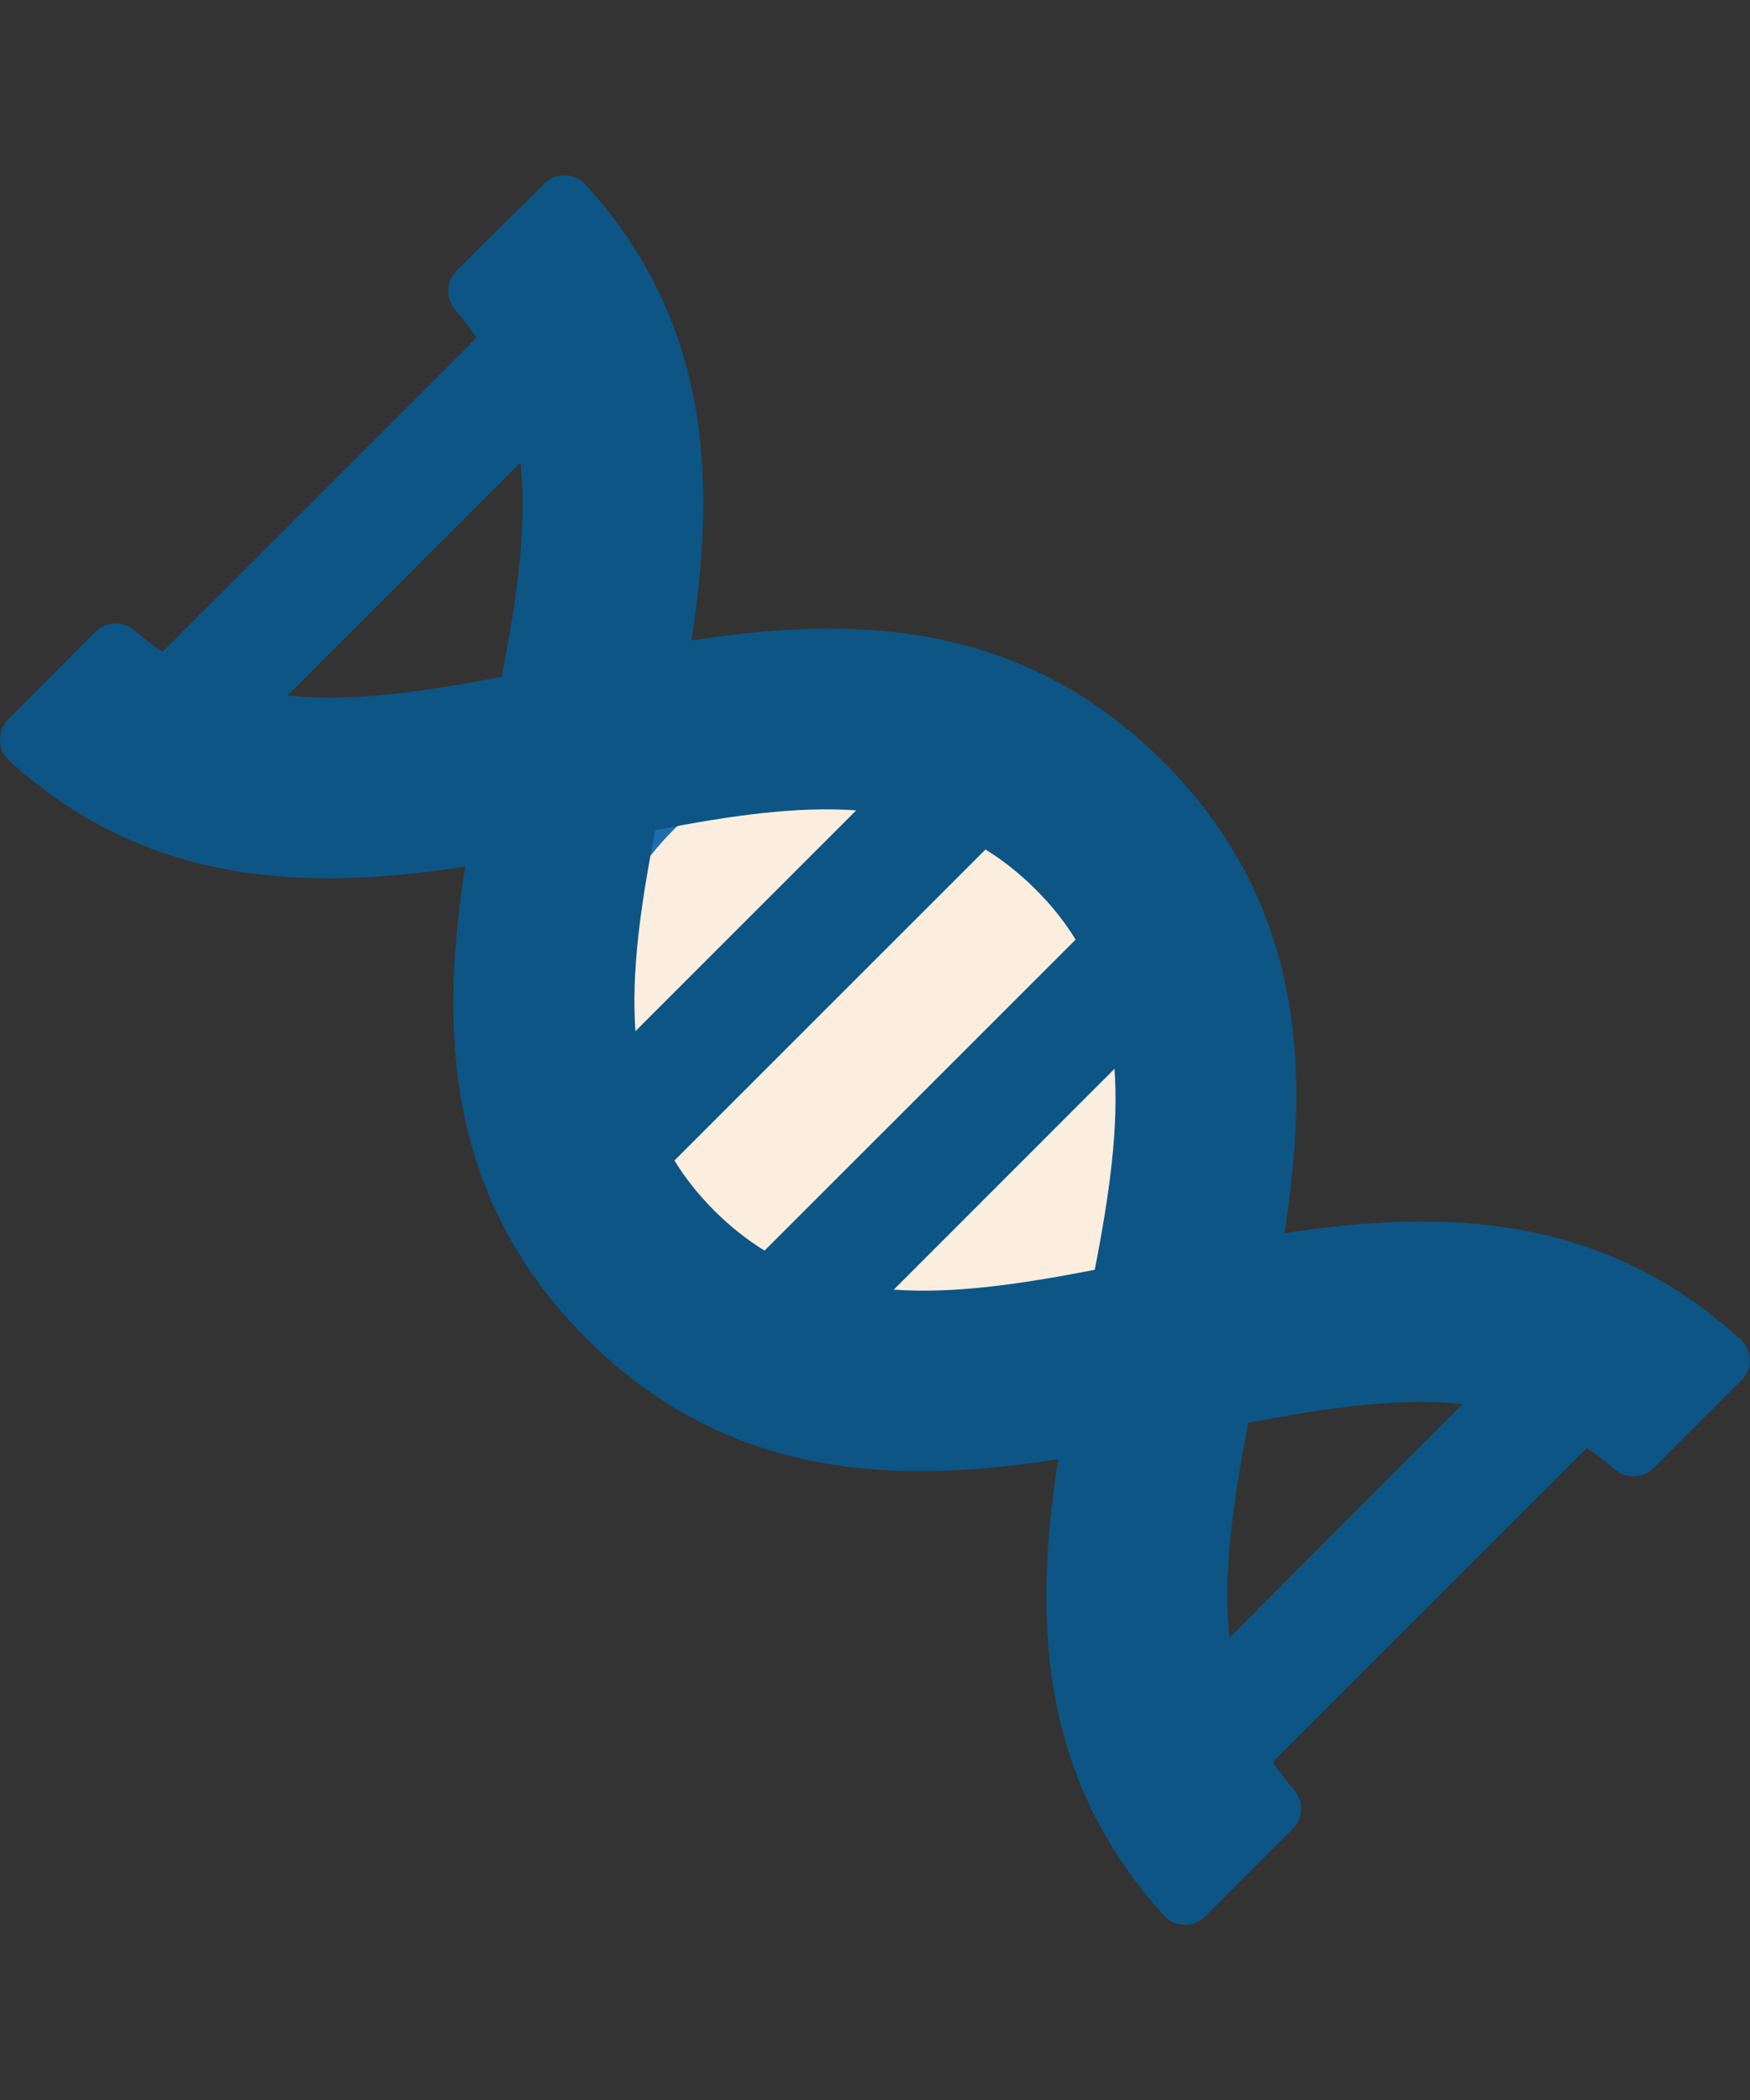
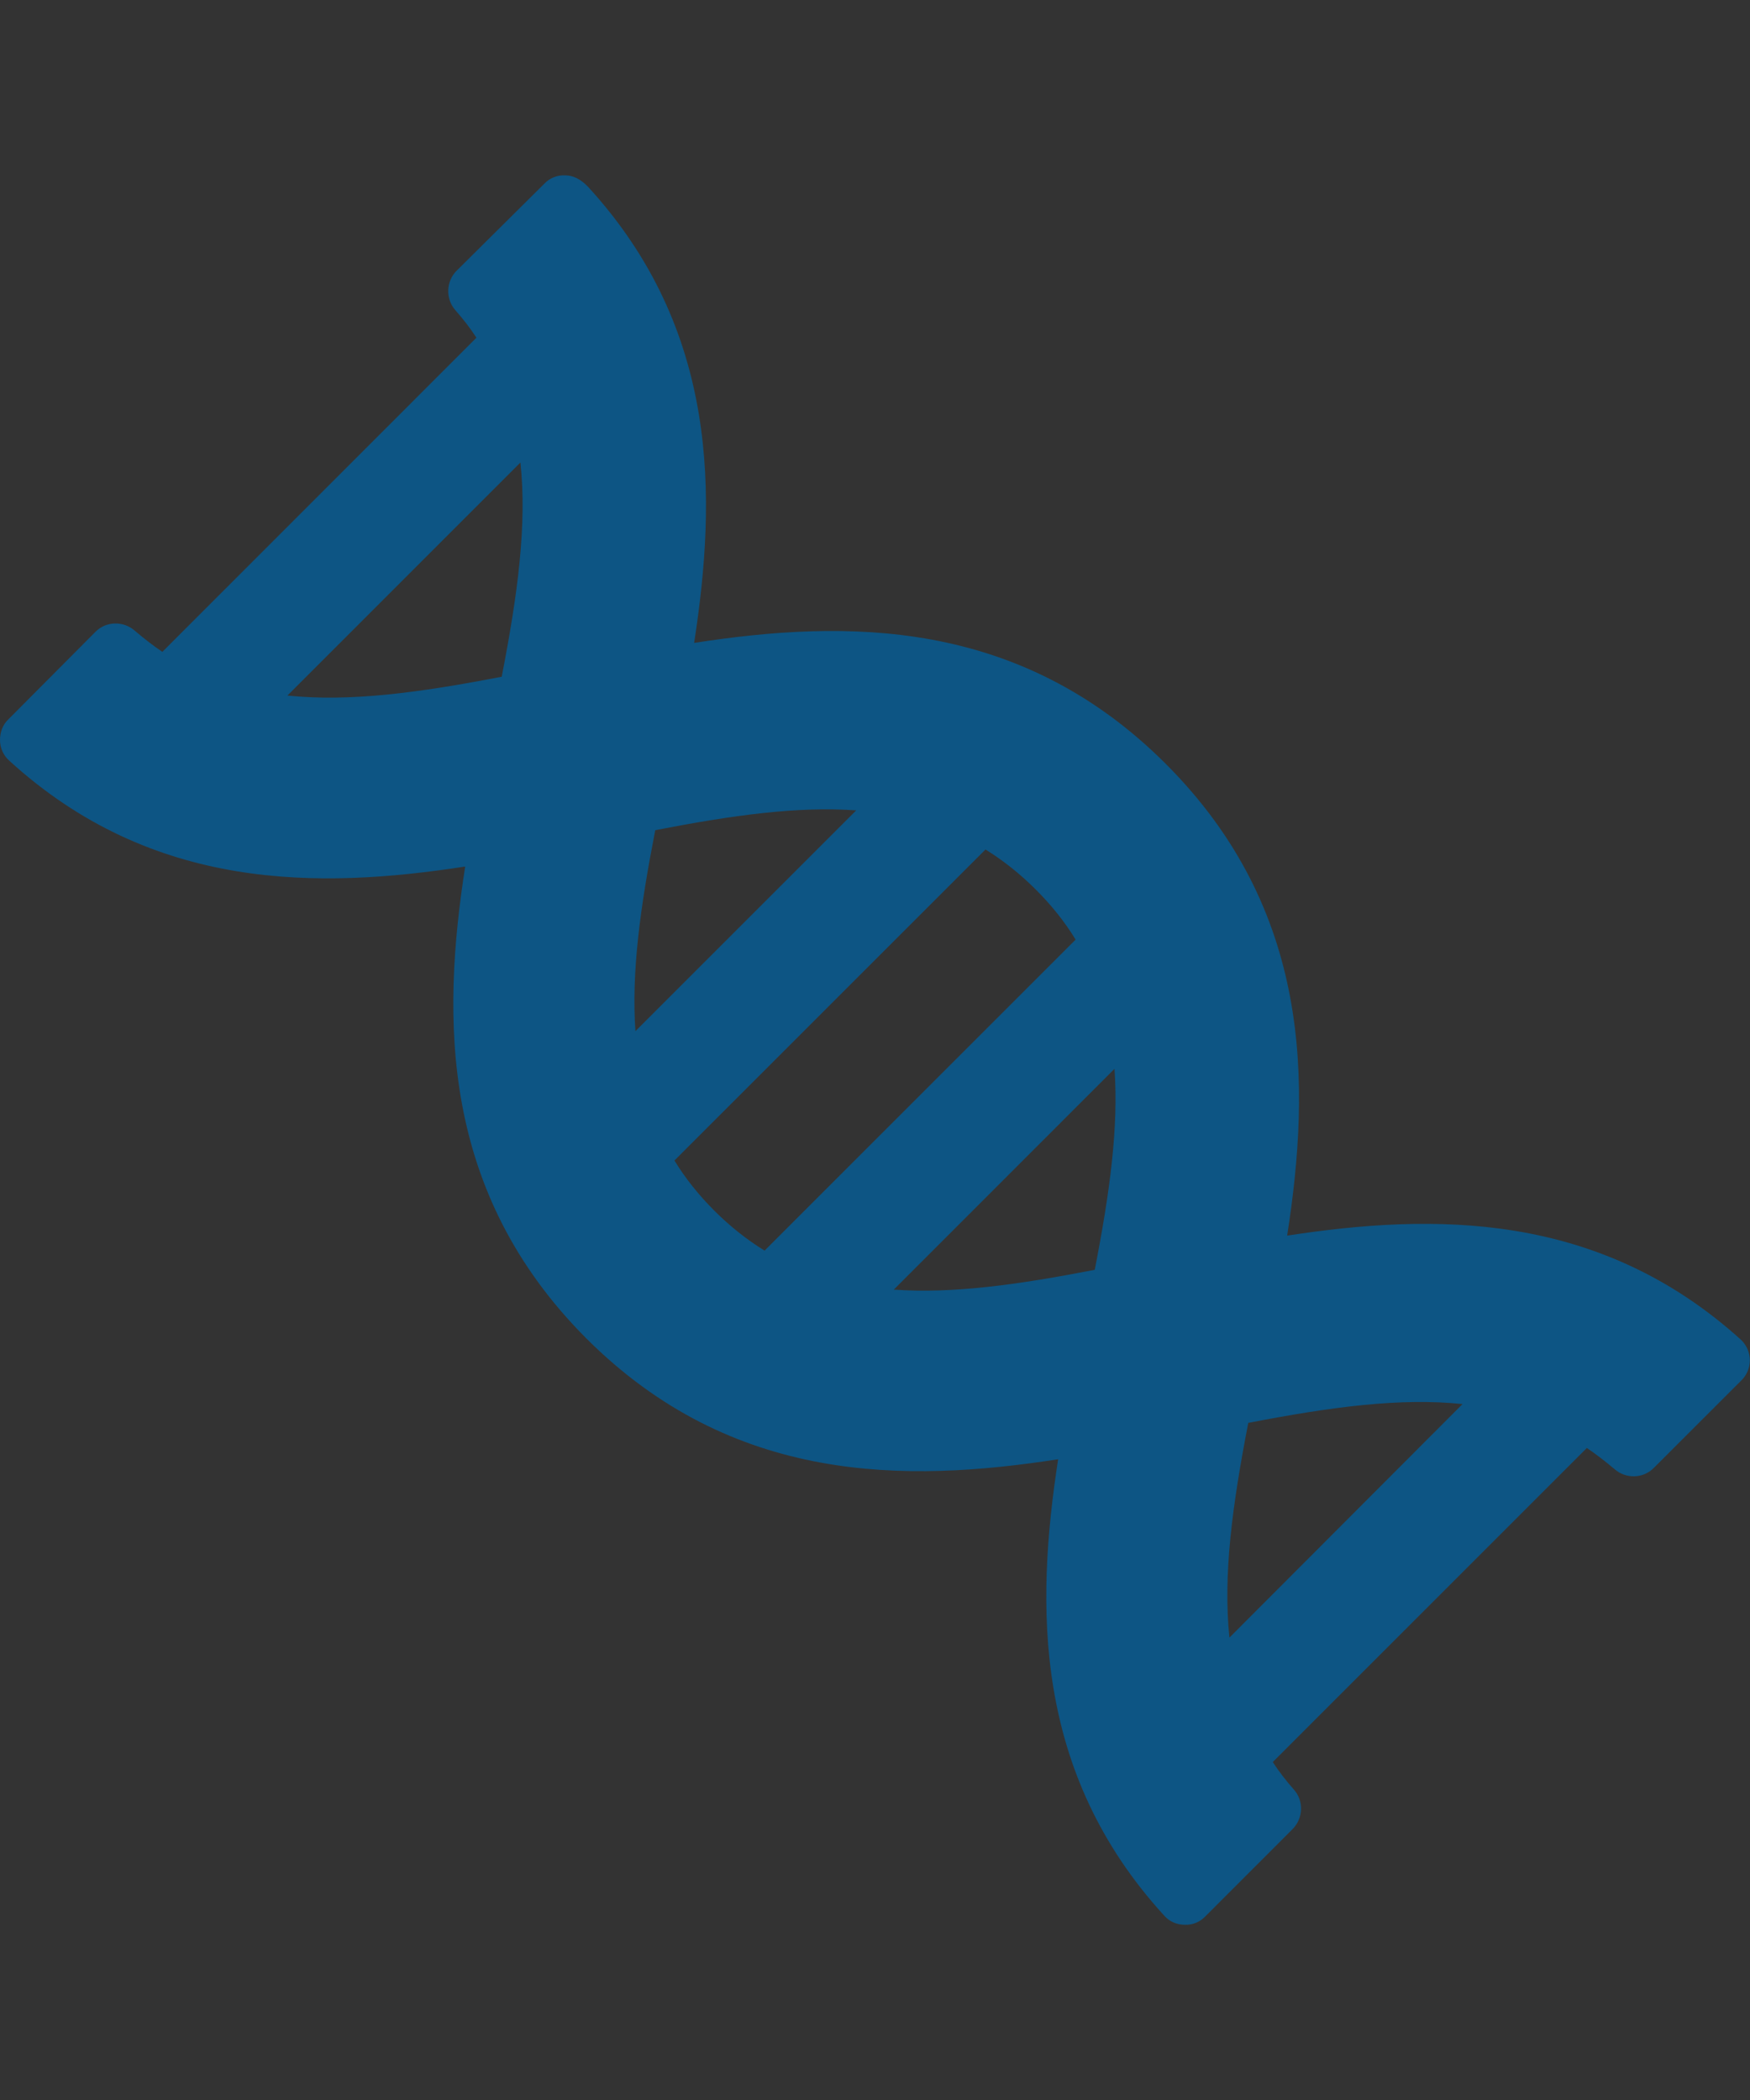
<svg xmlns="http://www.w3.org/2000/svg" version="1.1" id="Capa_1" x="0px" y="0px" width="28.35px" height="34.02px" viewBox="0 0 28.35 34.02" enable-background="new 0 0 28.35 34.02" xml:space="preserve">
  <rect x="0" y="0" width="28.35" height="34.02" fill="#333333" stroke="none" />
-   <ellipse fill="#FBEEDF" stroke="#1D6EAF" stroke-miterlimit="10" cx="14.331" cy="17.073" rx="5.405" ry="5.563" />
  <g>
    <g>
-       <path fill="#0D5584" d="M28.211,21.711c-0.011-0.012-0.027-0.028-0.044-0.039c-2.32-2.104-5.006-2.054-7.359-1.694    c0.383-2.464,0.404-5.271-1.965-7.641c-2.37-2.37-5.177-2.343-7.642-1.961c0.365-2.364,0.409-5.066-1.717-7.387    C9.402,2.896,9.28,2.841,9.153,2.841c-0.127-0.006-0.25,0.044-0.338,0.138L7.397,4.386C7.226,4.557,7.215,4.839,7.375,5.023    c0.127,0.145,0.244,0.293,0.343,0.448L2.63,10.56c-0.155-0.104-0.304-0.222-0.448-0.344c-0.183-0.16-0.465-0.155-0.637,0.021    L0.139,11.65C0.044,11.739,0,11.861,0,11.988c0,0.129,0.055,0.25,0.148,0.333c2.326,2.126,5.028,2.081,7.388,1.717    c-0.383,2.464-0.404,5.271,1.96,7.642c2.37,2.369,5.177,2.342,7.646,1.96c-0.365,2.364-0.409,5.066,1.717,7.392    c0.083,0.096,0.204,0.149,0.332,0.149c0.128,0.006,0.249-0.044,0.338-0.138l1.411-1.412c0.172-0.172,0.185-0.454,0.023-0.637    c-0.128-0.146-0.244-0.294-0.344-0.449l5.088-5.088c0.154,0.104,0.305,0.222,0.449,0.343c0.183,0.161,0.465,0.155,0.637-0.021    l1.412-1.411l0,0C28.394,22.187,28.394,21.894,28.211,21.711z M8.128,10.963c-1.346,0.261-2.47,0.41-3.472,0.305l3.775-3.775    C8.538,8.499,8.389,9.618,8.128,10.963z M10.615,13.449c1.251-0.243,2.304-0.389,3.256-0.321l-3.577,3.577    C10.227,15.753,10.371,14.701,10.615,13.449z M11.572,19.613c-0.254-0.255-0.471-0.525-0.646-0.813l5.039-5.038    c0.287,0.177,0.559,0.393,0.813,0.647c0.255,0.254,0.472,0.525,0.647,0.813l-5.039,5.038    C12.099,20.083,11.827,19.867,11.572,19.613z M17.735,20.571c-1.252,0.243-2.304,0.389-3.256,0.321l3.576-3.577    C18.122,18.267,17.979,19.319,17.735,20.571z M19.917,26.529c-0.105-1.008,0.044-2.132,0.305-3.478    c1.346-0.261,2.469-0.41,3.471-0.305L19.917,26.529z" />
+       <path fill="#0D5584" d="M28.211,21.711c-2.32-2.104-5.006-2.054-7.359-1.694    c0.383-2.464,0.404-5.271-1.965-7.641c-2.37-2.37-5.177-2.343-7.642-1.961c0.365-2.364,0.409-5.066-1.717-7.387    C9.402,2.896,9.28,2.841,9.153,2.841c-0.127-0.006-0.25,0.044-0.338,0.138L7.397,4.386C7.226,4.557,7.215,4.839,7.375,5.023    c0.127,0.145,0.244,0.293,0.343,0.448L2.63,10.56c-0.155-0.104-0.304-0.222-0.448-0.344c-0.183-0.16-0.465-0.155-0.637,0.021    L0.139,11.65C0.044,11.739,0,11.861,0,11.988c0,0.129,0.055,0.25,0.148,0.333c2.326,2.126,5.028,2.081,7.388,1.717    c-0.383,2.464-0.404,5.271,1.96,7.642c2.37,2.369,5.177,2.342,7.646,1.96c-0.365,2.364-0.409,5.066,1.717,7.392    c0.083,0.096,0.204,0.149,0.332,0.149c0.128,0.006,0.249-0.044,0.338-0.138l1.411-1.412c0.172-0.172,0.185-0.454,0.023-0.637    c-0.128-0.146-0.244-0.294-0.344-0.449l5.088-5.088c0.154,0.104,0.305,0.222,0.449,0.343c0.183,0.161,0.465,0.155,0.637-0.021    l1.412-1.411l0,0C28.394,22.187,28.394,21.894,28.211,21.711z M8.128,10.963c-1.346,0.261-2.47,0.41-3.472,0.305l3.775-3.775    C8.538,8.499,8.389,9.618,8.128,10.963z M10.615,13.449c1.251-0.243,2.304-0.389,3.256-0.321l-3.577,3.577    C10.227,15.753,10.371,14.701,10.615,13.449z M11.572,19.613c-0.254-0.255-0.471-0.525-0.646-0.813l5.039-5.038    c0.287,0.177,0.559,0.393,0.813,0.647c0.255,0.254,0.472,0.525,0.647,0.813l-5.039,5.038    C12.099,20.083,11.827,19.867,11.572,19.613z M17.735,20.571c-1.252,0.243-2.304,0.389-3.256,0.321l3.576-3.577    C18.122,18.267,17.979,19.319,17.735,20.571z M19.917,26.529c-0.105-1.008,0.044-2.132,0.305-3.478    c1.346-0.261,2.469-0.41,3.471-0.305L19.917,26.529z" />
    </g>
  </g>
</svg>